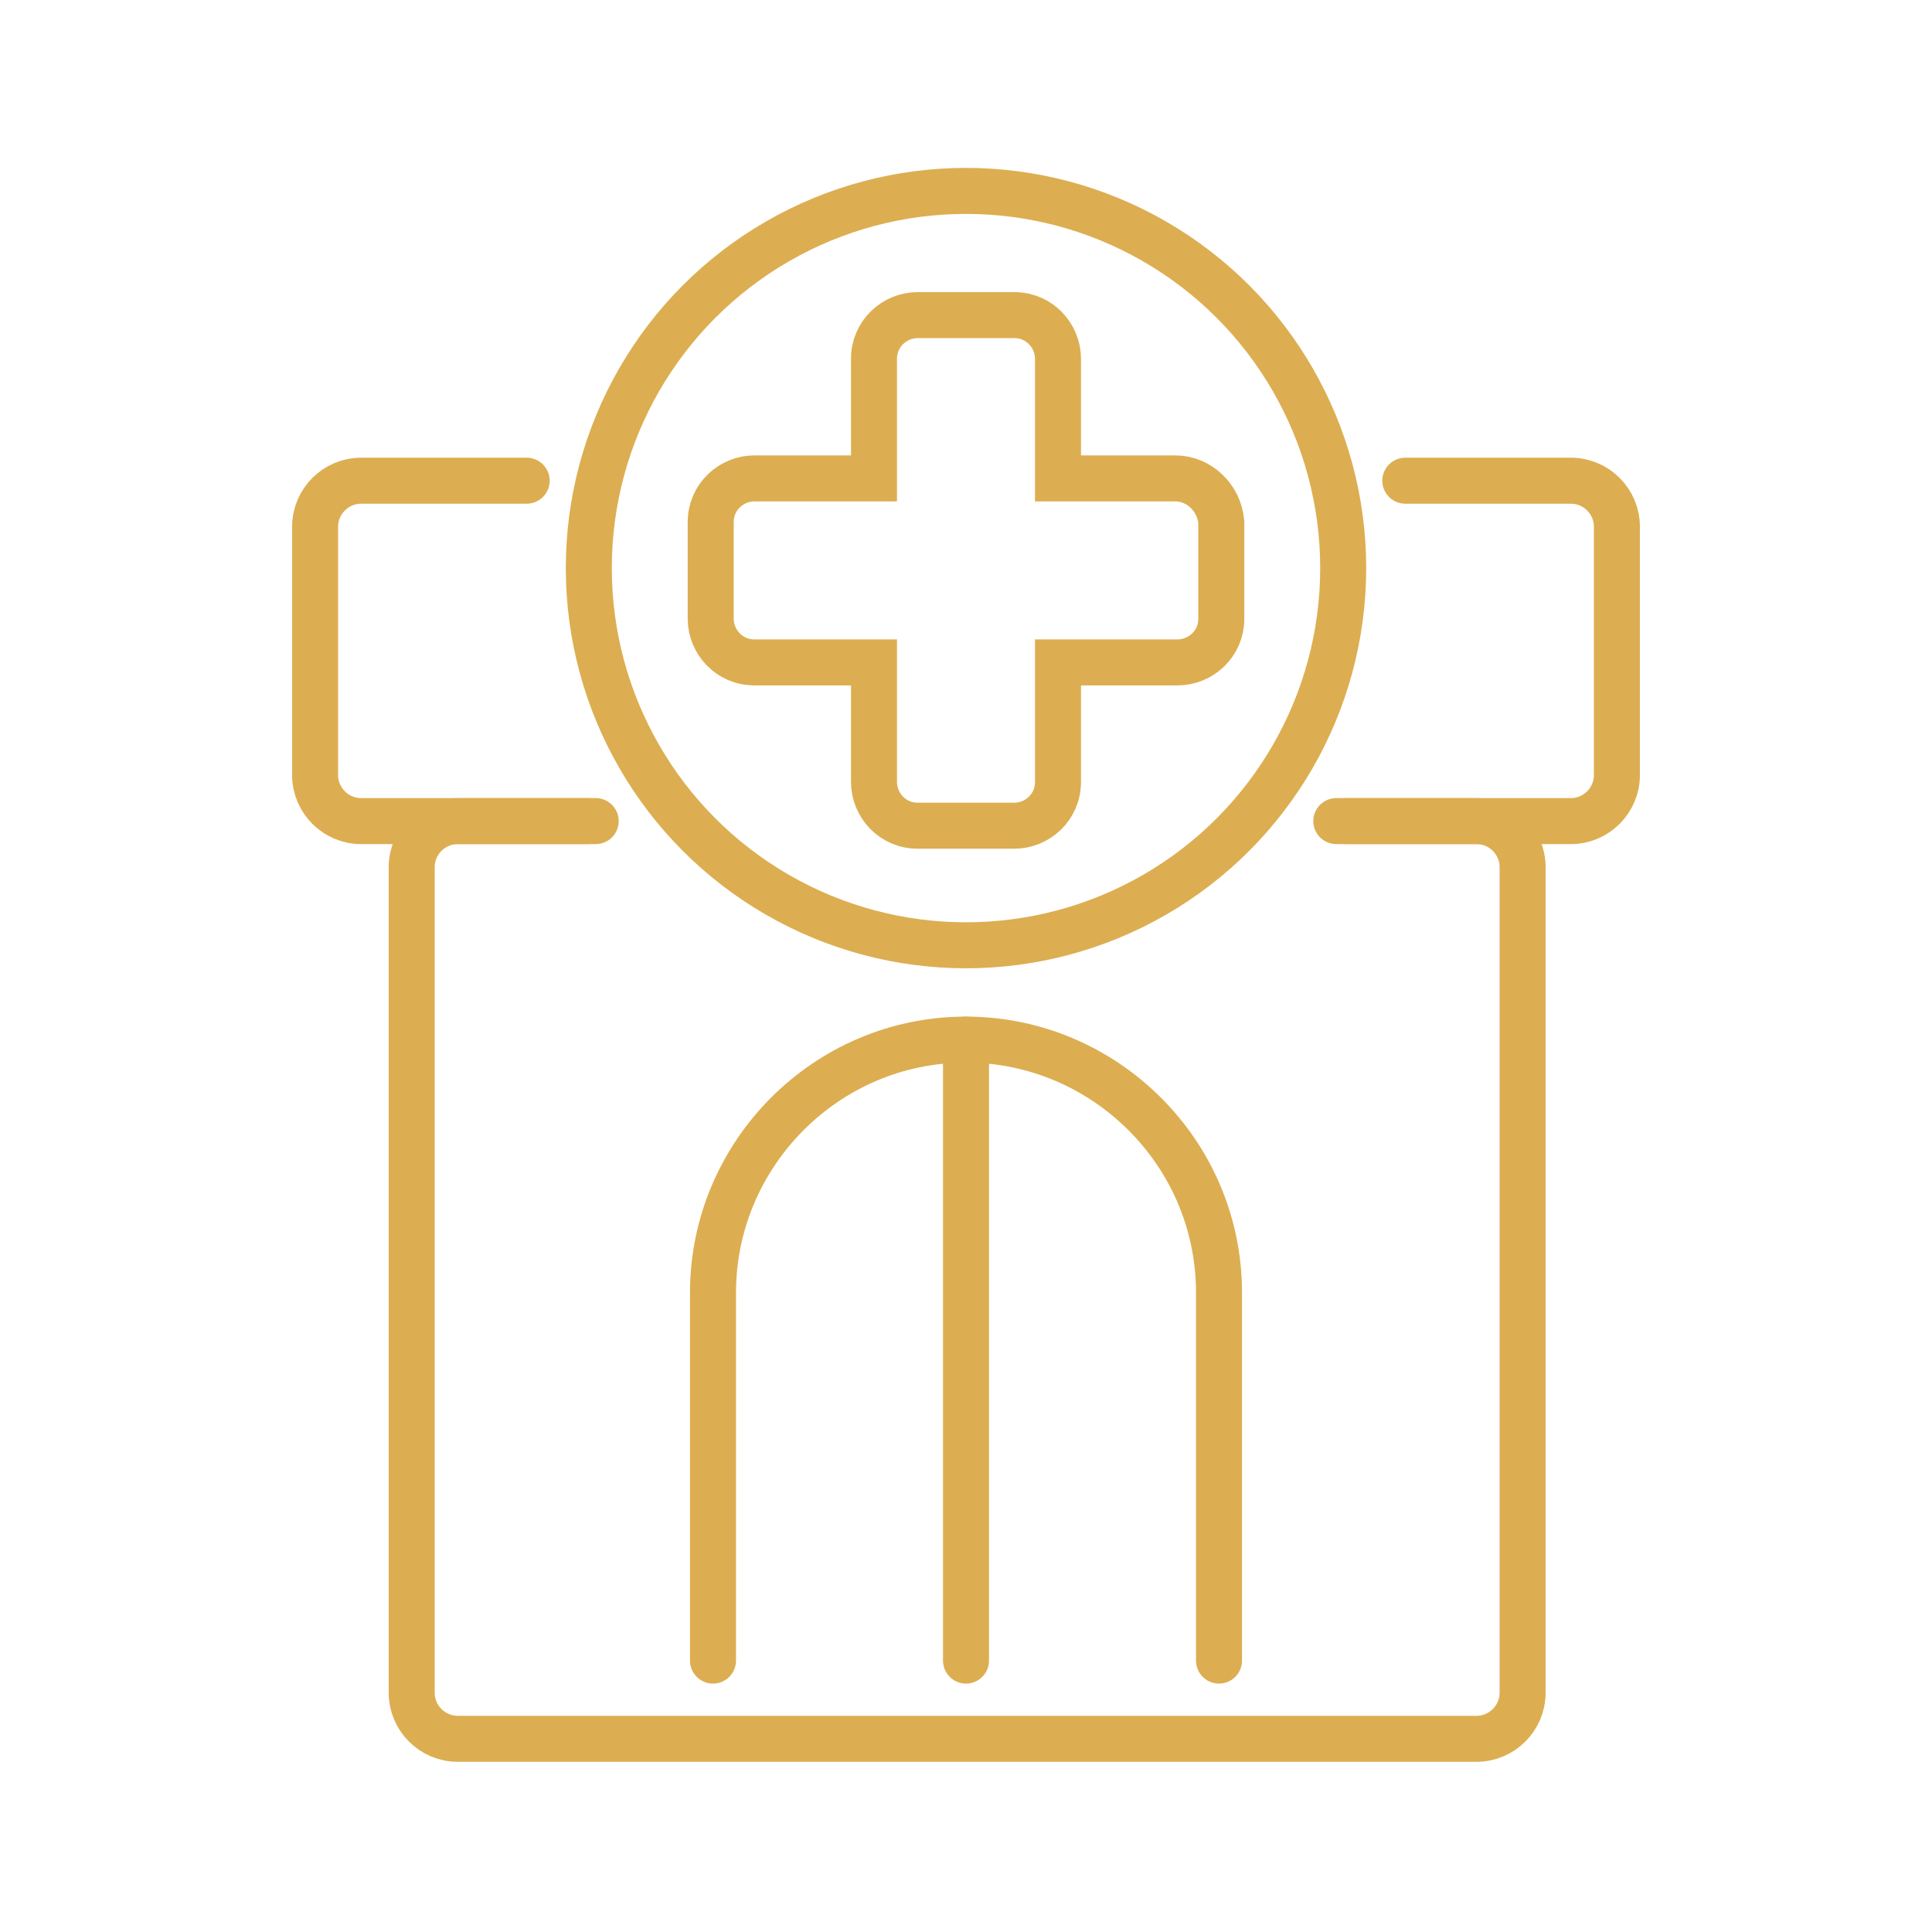
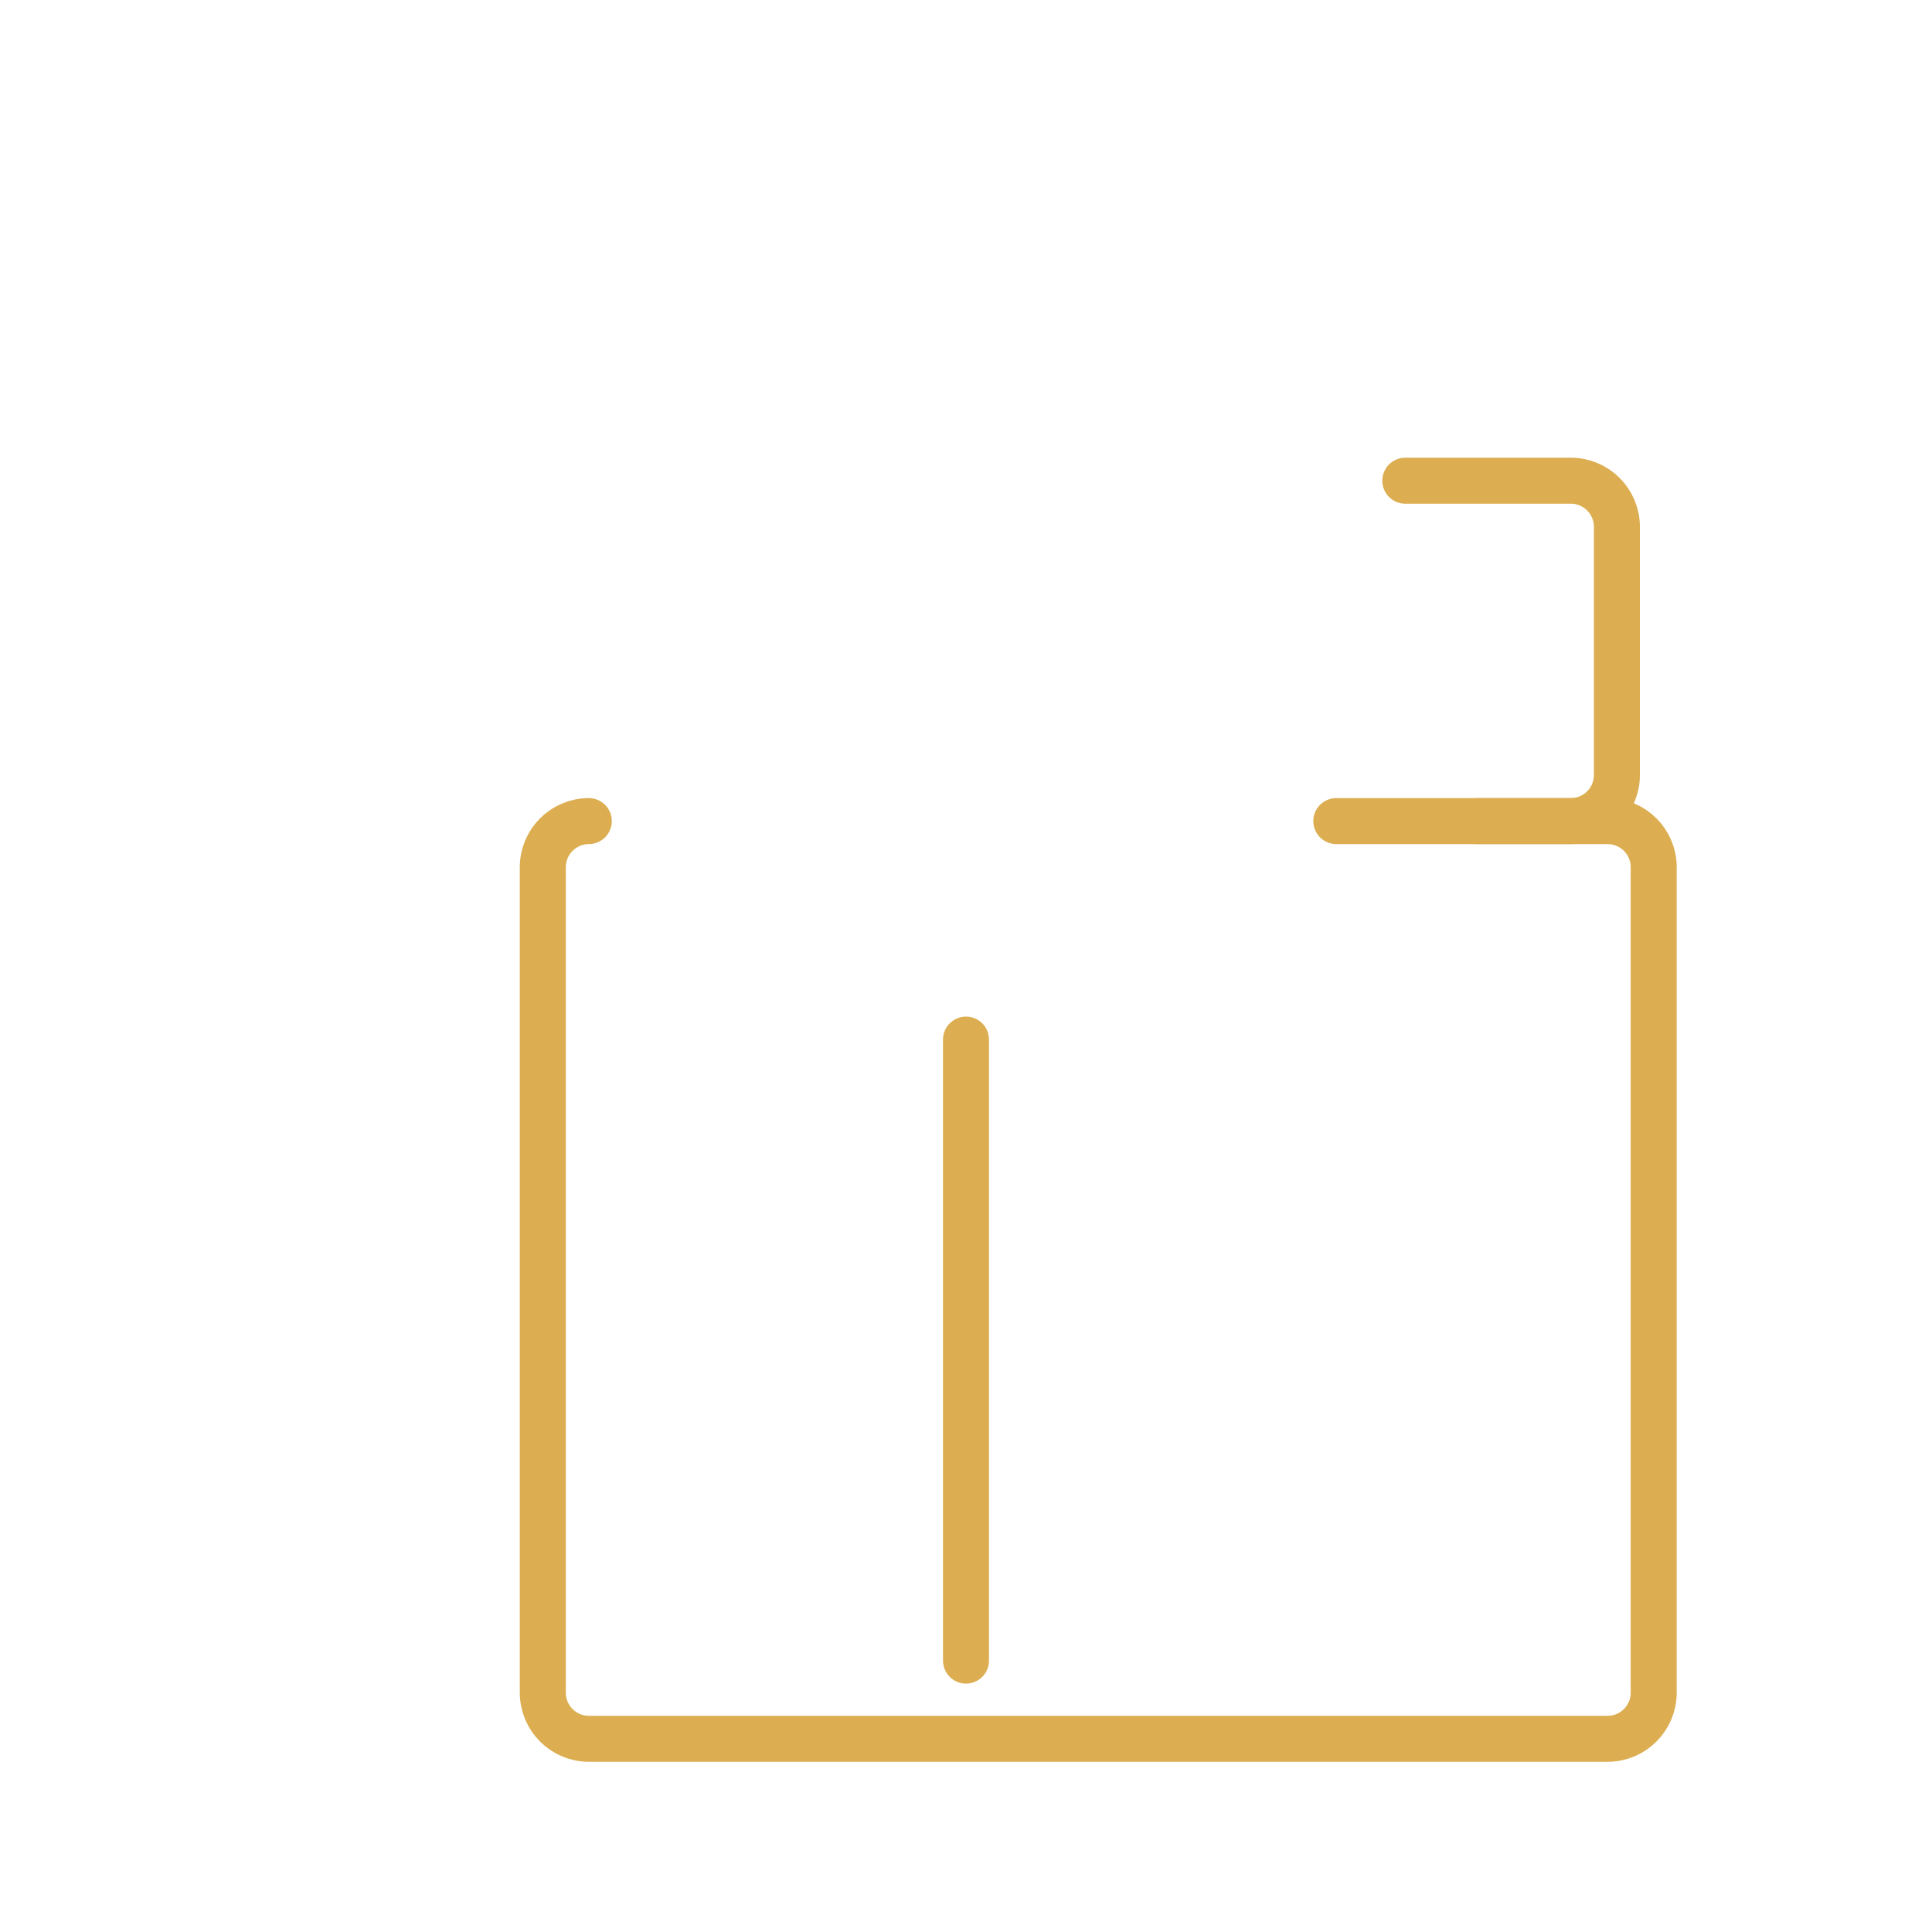
<svg xmlns="http://www.w3.org/2000/svg" version="1.1" id="a" x="0px" y="0px" viewBox="0 0 84 84" style="enable-background:new 0 0 84 84;" xml:space="preserve">
  <style type="text/css">
	.st0{fill:#303030;}
	.st1{fill:none;stroke:#DCAE51;stroke-width:2;}
	.st2{fill:none;stroke:#DCAE51;stroke-width:2;stroke-linecap:round;stroke-linejoin:round;}
</style>
  <polygon class="st0" points="10.3,2.3 10.3,2.3 10.3,2.3 " />
-   <path class="st1" d="M51.1,20.8H46v-5.2c0-1-0.8-1.9-1.9-1.9h-4.2c-1,0-1.9,0.8-1.9,1.9v5.2h-5.2c-1,0-1.9,0.8-1.9,1.9v4.2  c0,1,0.8,1.9,1.9,1.9H38v5.2c0,1,0.8,1.9,1.9,1.9h4.2c1,0,1.9-0.8,1.9-1.9v-5.2h5.2c1,0,1.9-0.8,1.9-1.9v-4.2  C53,21.6,52.1,20.8,51.1,20.8z" />
-   <circle class="st1" cx="42" cy="24.7" r="16.4" />
  <g>
-     <path class="st2" d="M22.9,20.9h-7.2c-1.1,0-2,0.9-2,2v10.8c0,1.1,0.9,2,2,2h10.2" />
    <path class="st2" d="M58.1,35.7h10.2c1.1,0,2-0.9,2-2V22.9c0-1.1-0.9-2-2-2h-7.2" />
  </g>
-   <path class="st2" d="M25.6,35.7h-5.7c-1.1,0-2,0.9-2,2v35.9c0,1.1,0.9,2,2,2h44.3c1.1,0,2-0.9,2-2V37.7c0-1.1-0.9-2-2-2h-5.7" />
-   <path class="st2" d="M31,72.2v-16c0-6,4.9-11,11-11h0c6,0,11,4.9,11,11v16" />
+   <path class="st2" d="M25.6,35.7c-1.1,0-2,0.9-2,2v35.9c0,1.1,0.9,2,2,2h44.3c1.1,0,2-0.9,2-2V37.7c0-1.1-0.9-2-2-2h-5.7" />
  <line class="st2" x1="42" y1="45.2" x2="42" y2="72.2" />
</svg>